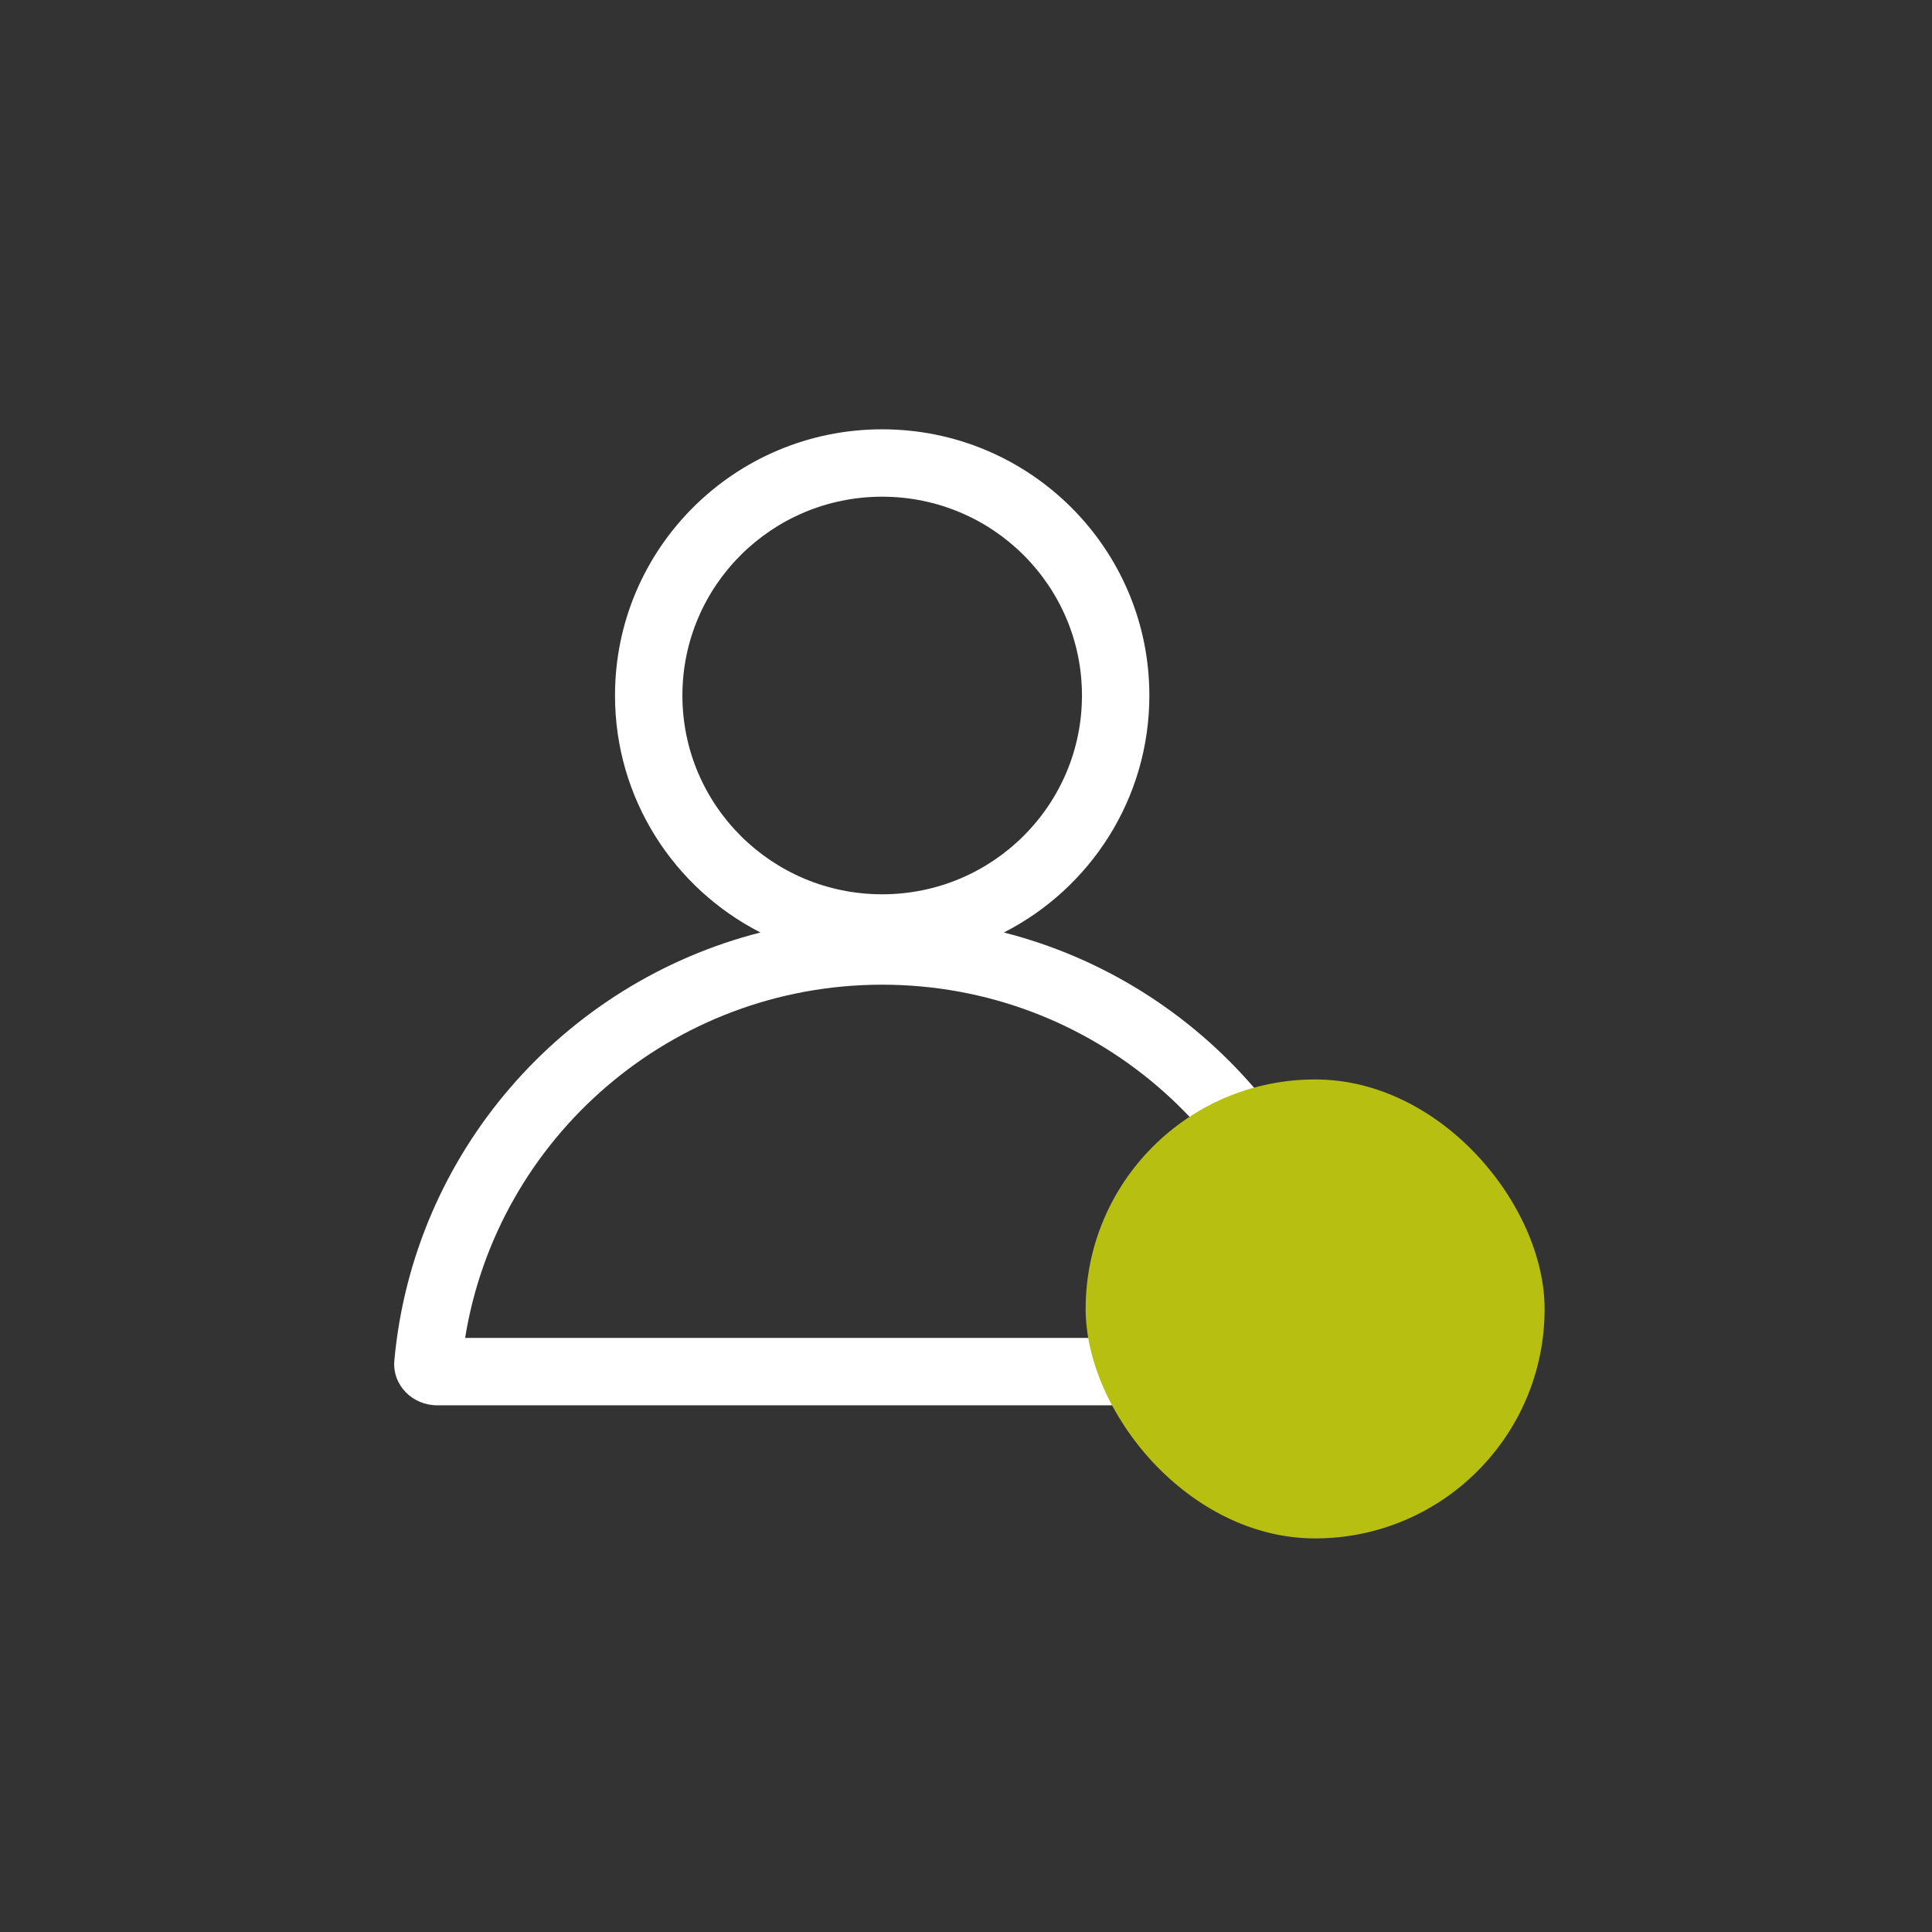
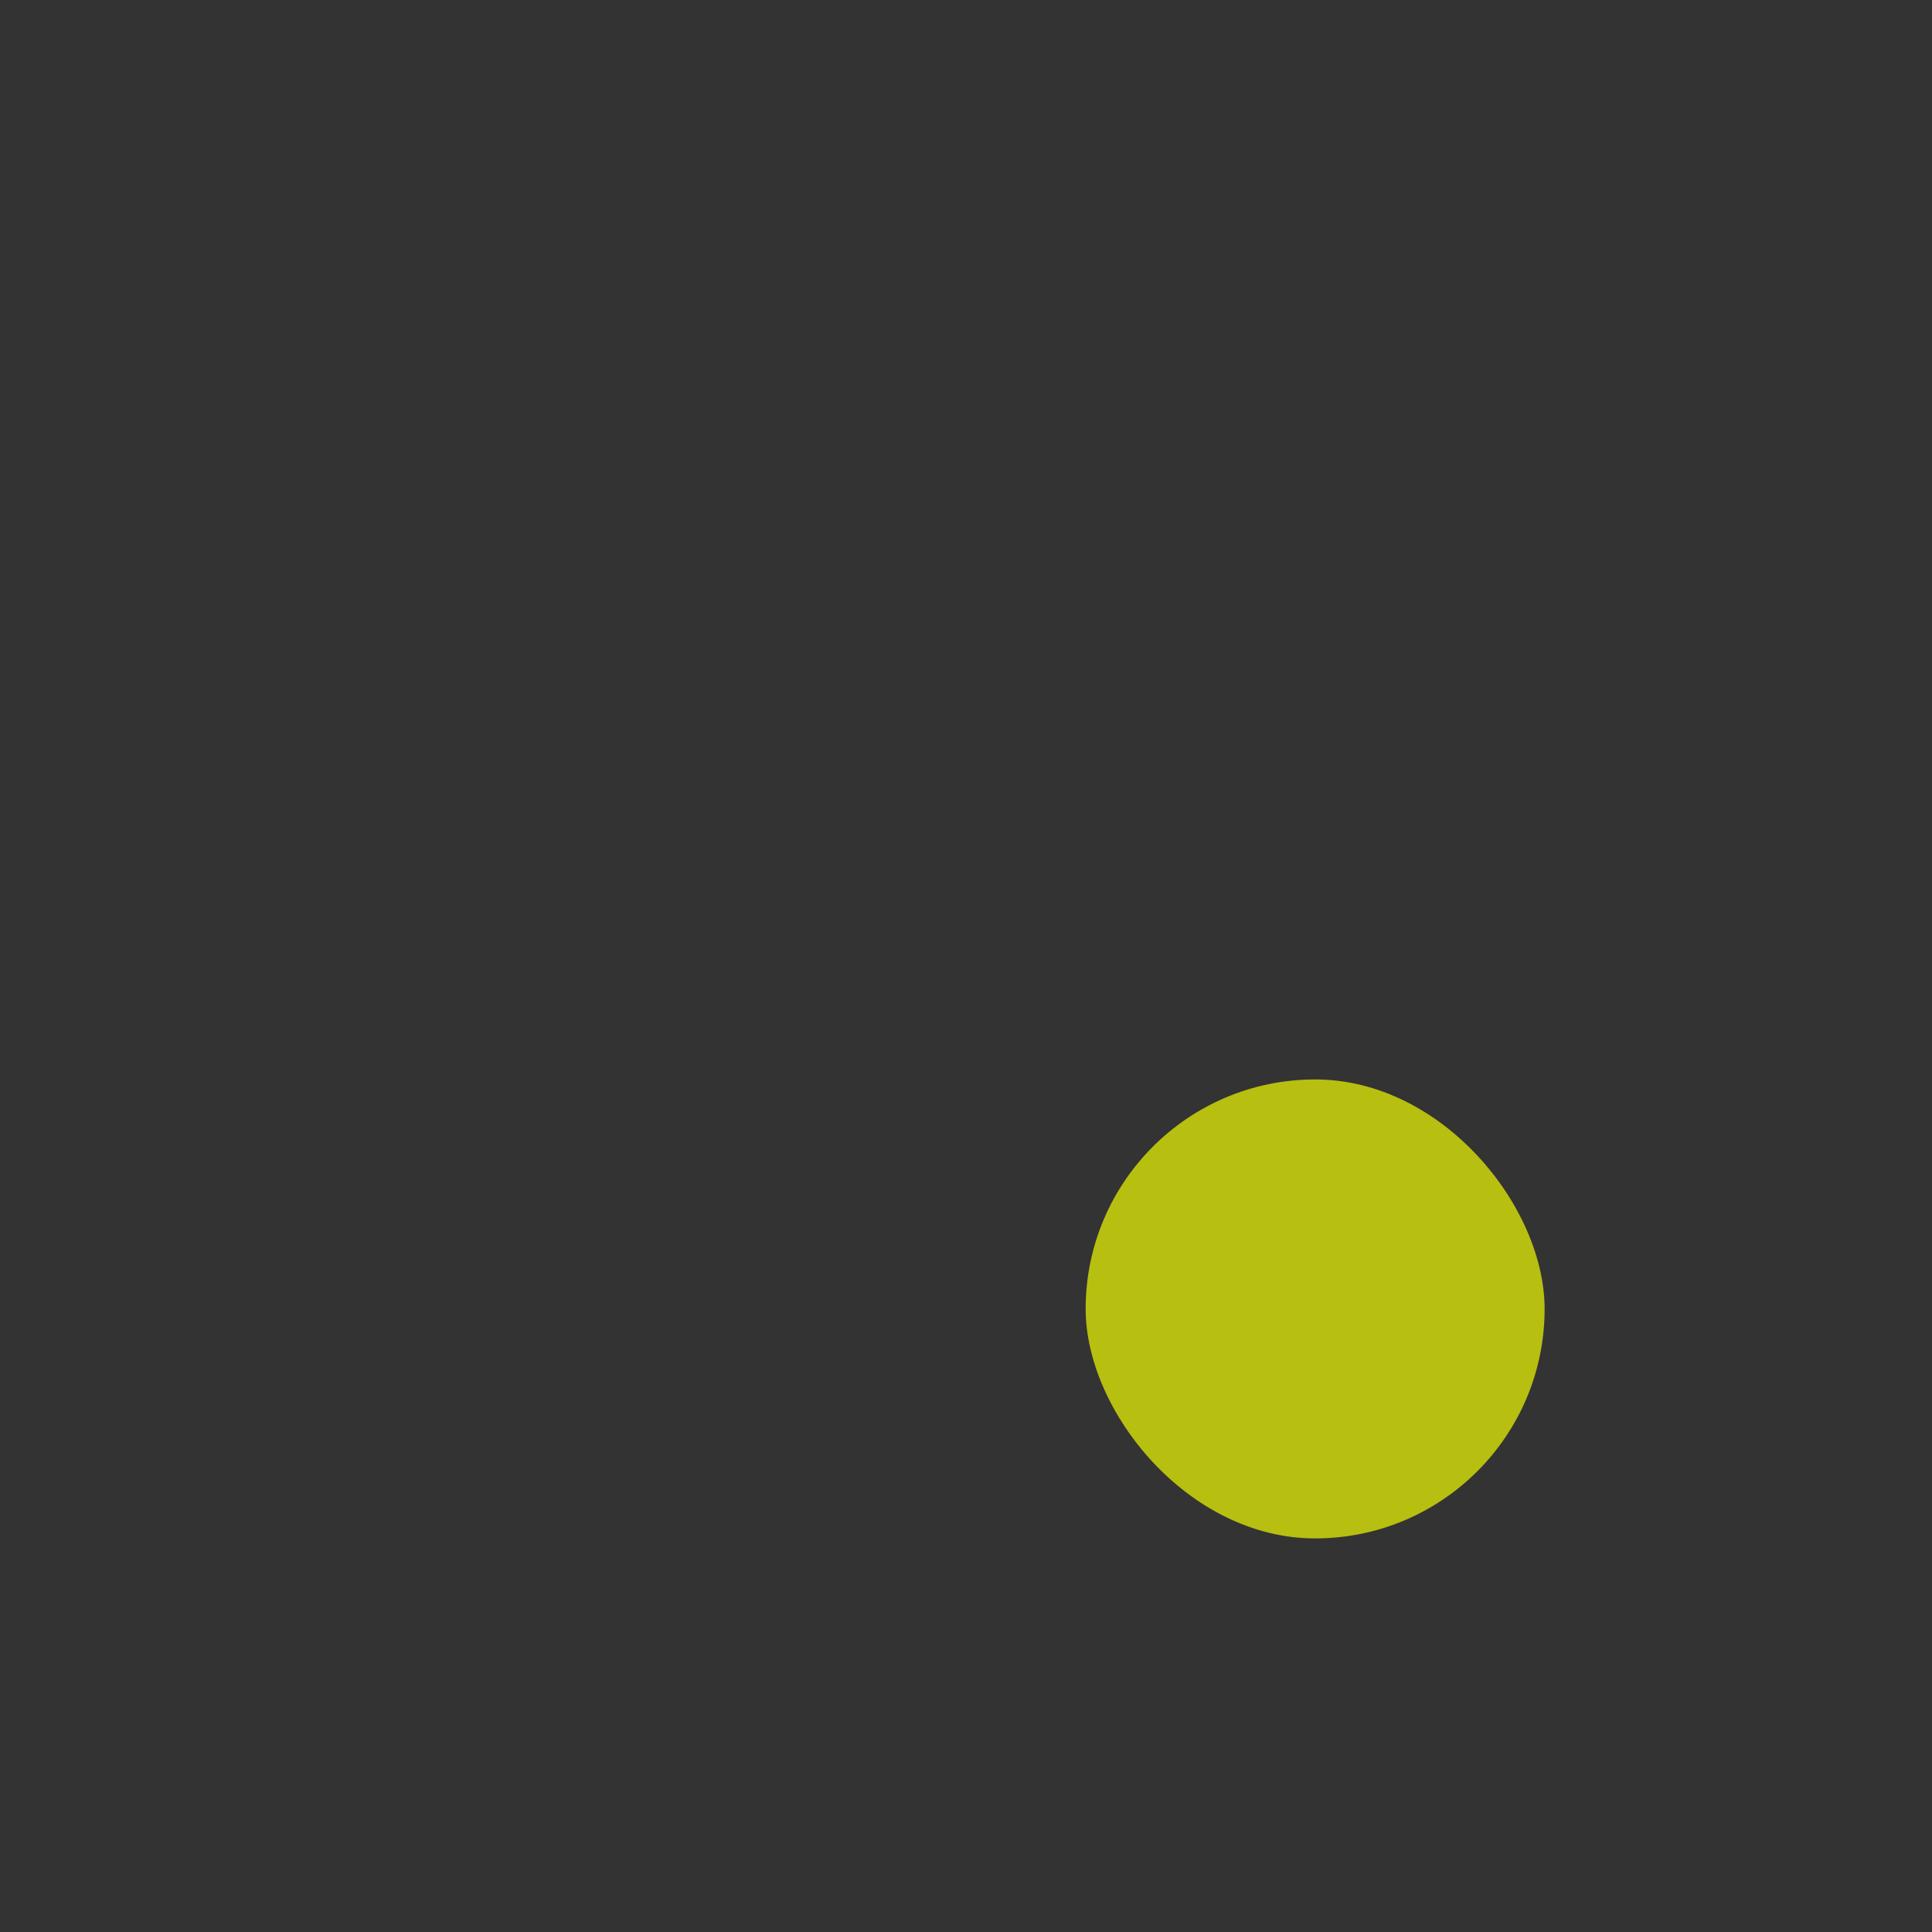
<svg xmlns="http://www.w3.org/2000/svg" width="43" height="43" viewBox="0 0 43 43" fill="none">
  <rect x="0" y="0" width="43" height="43" fill="#333333" stroke="none" />
-   <path fill-rule="evenodd" clip-rule="evenodd" d="M24.081 15.479C24.081 17.917 22.095 19.904 19.634 19.904C17.173 19.904 15.188 17.917 15.188 15.479C15.188 13.041 17.173 11.055 19.634 11.055C22.095 11.055 24.081 13.041 24.081 15.479ZM22.343 20.754C24.265 19.773 25.581 17.779 25.581 15.479C25.581 12.207 22.918 9.555 19.634 9.555C16.35 9.555 13.688 12.207 13.688 15.479C13.688 17.779 15.003 19.772 16.925 20.754C12.527 21.875 9.2 25.658 8.777 30.279C8.727 30.828 9.179 31.278 9.732 31.278H29.536C30.088 31.278 30.541 30.828 30.49 30.279C30.067 25.659 26.74 21.875 22.343 20.754ZM19.634 21.916C24.317 21.916 28.196 25.325 28.916 29.778H10.352C11.071 25.325 14.95 21.916 19.634 21.916Z" fill="#ffffff" />
  <rect x="24.163" y="24.025" width="10.215" height="10.215" rx="5.107" fill="#b7bf10" />
</svg>